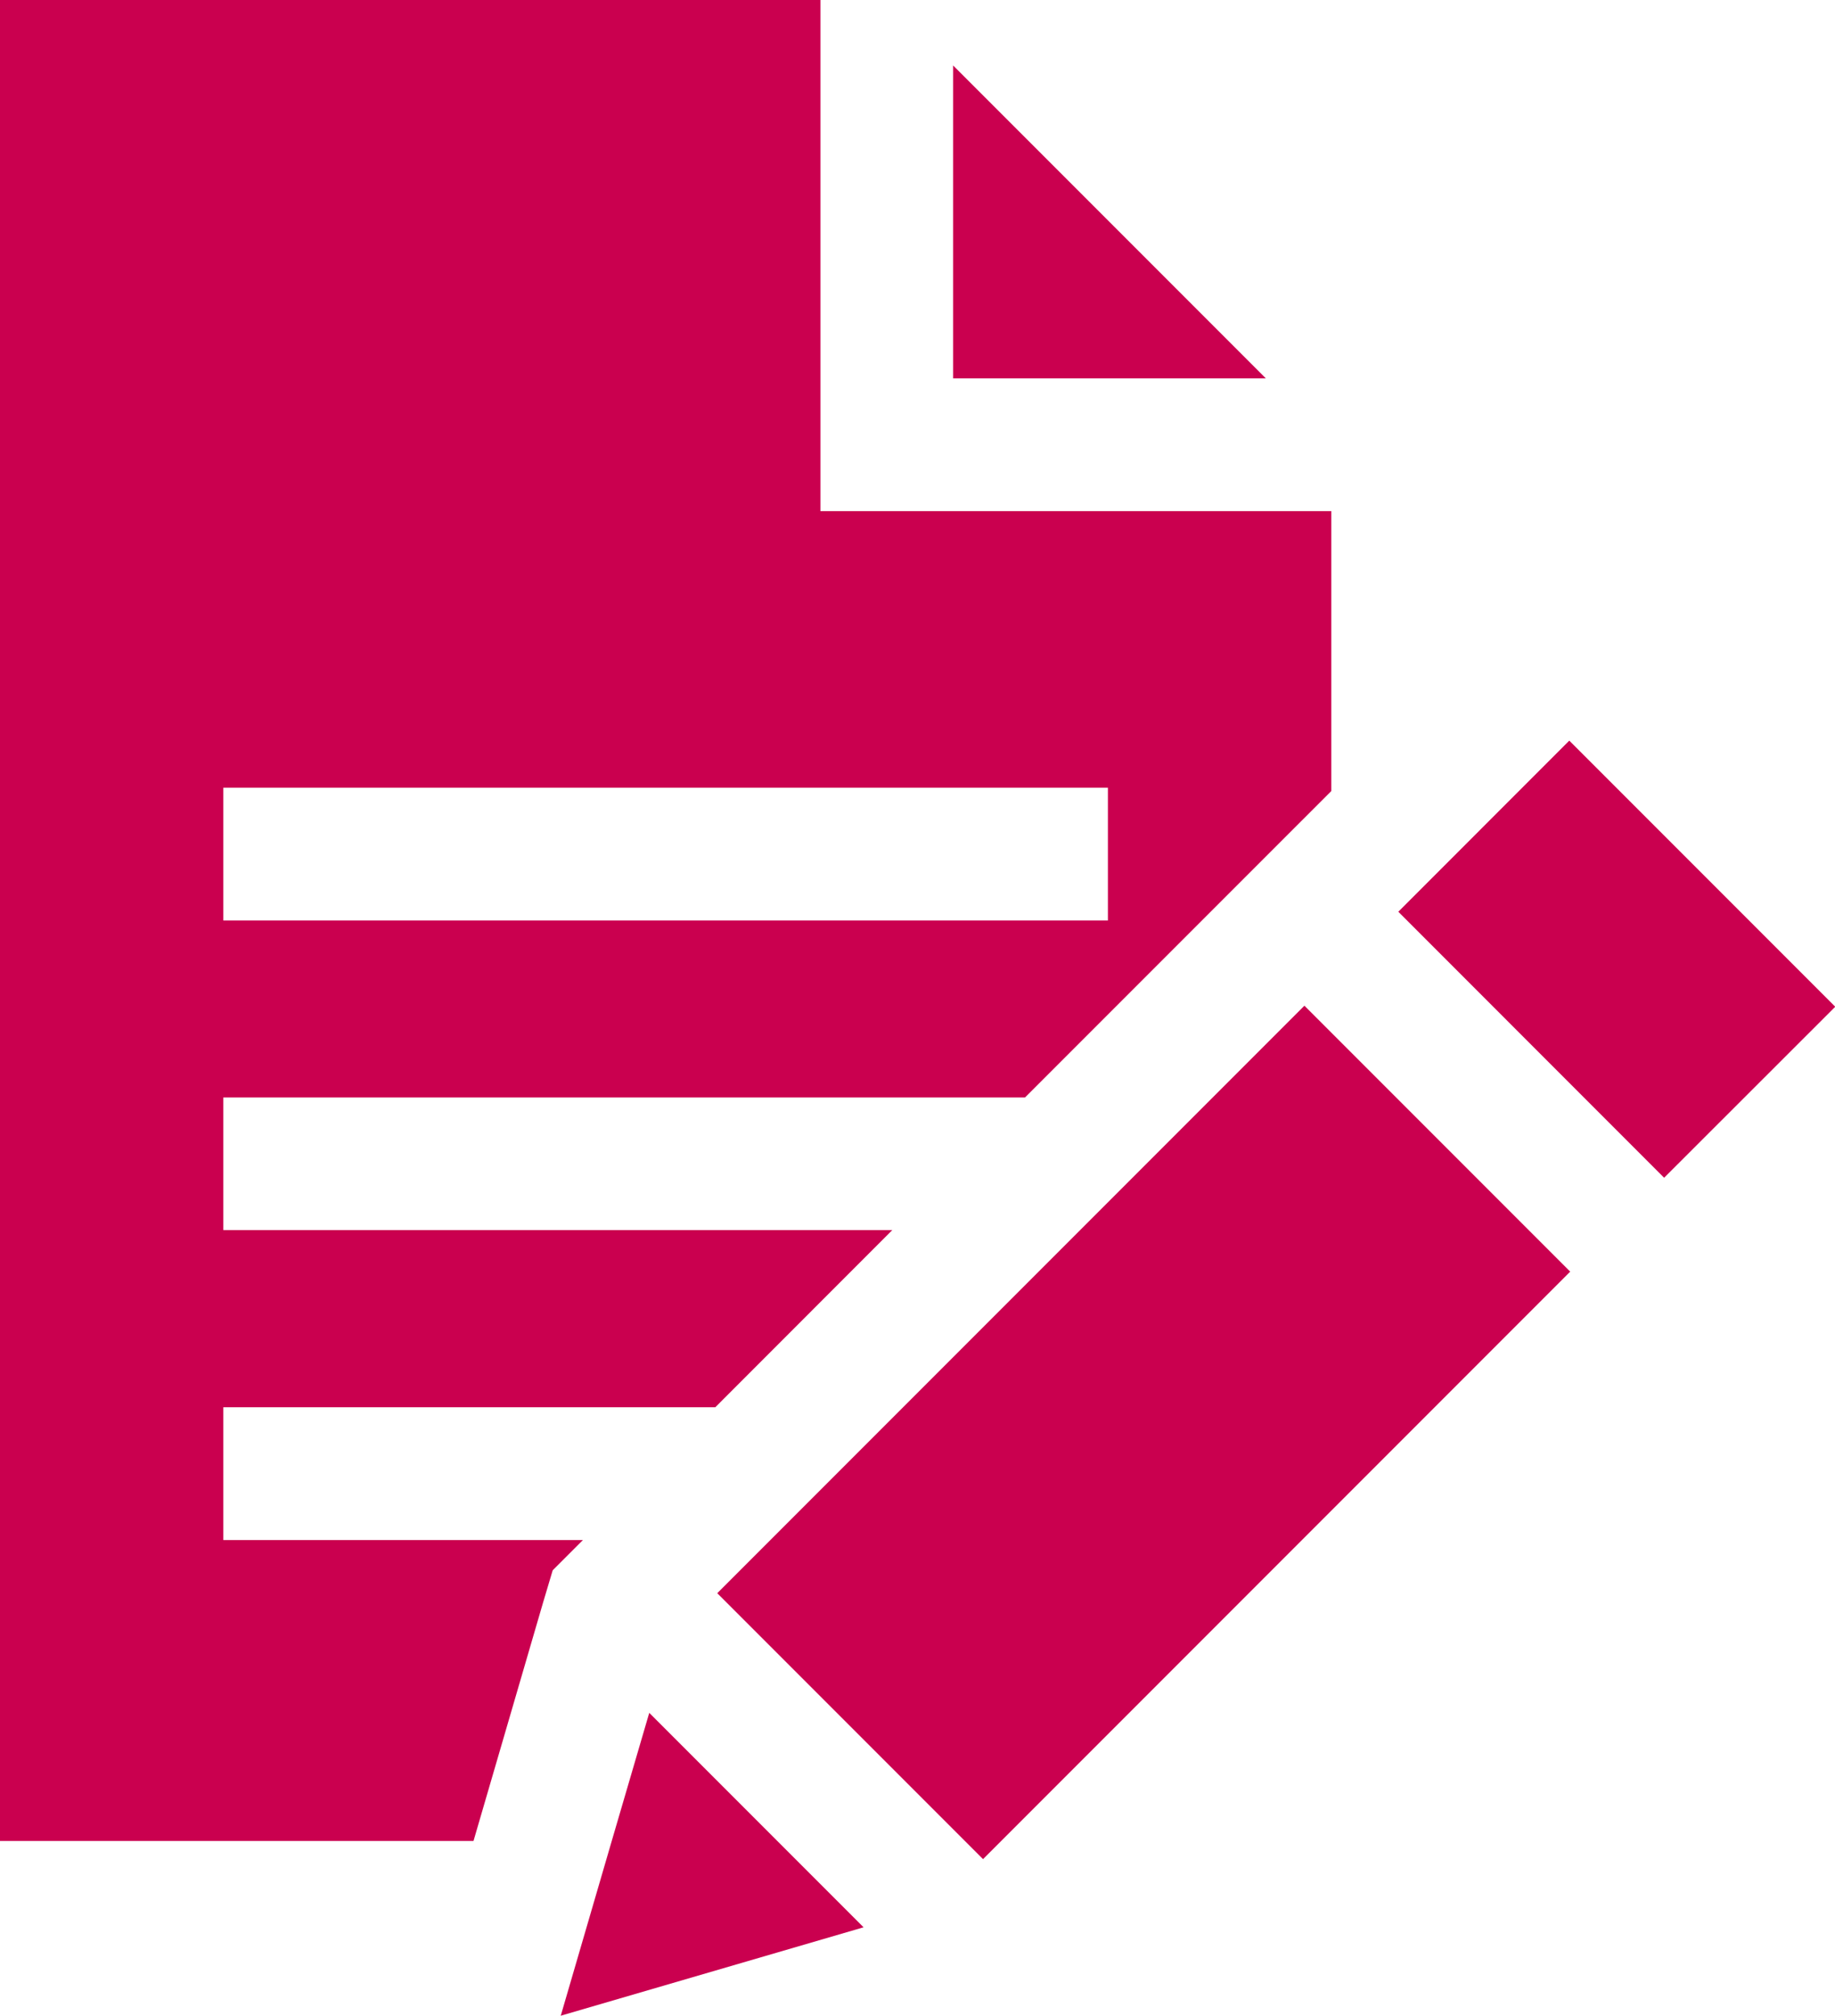
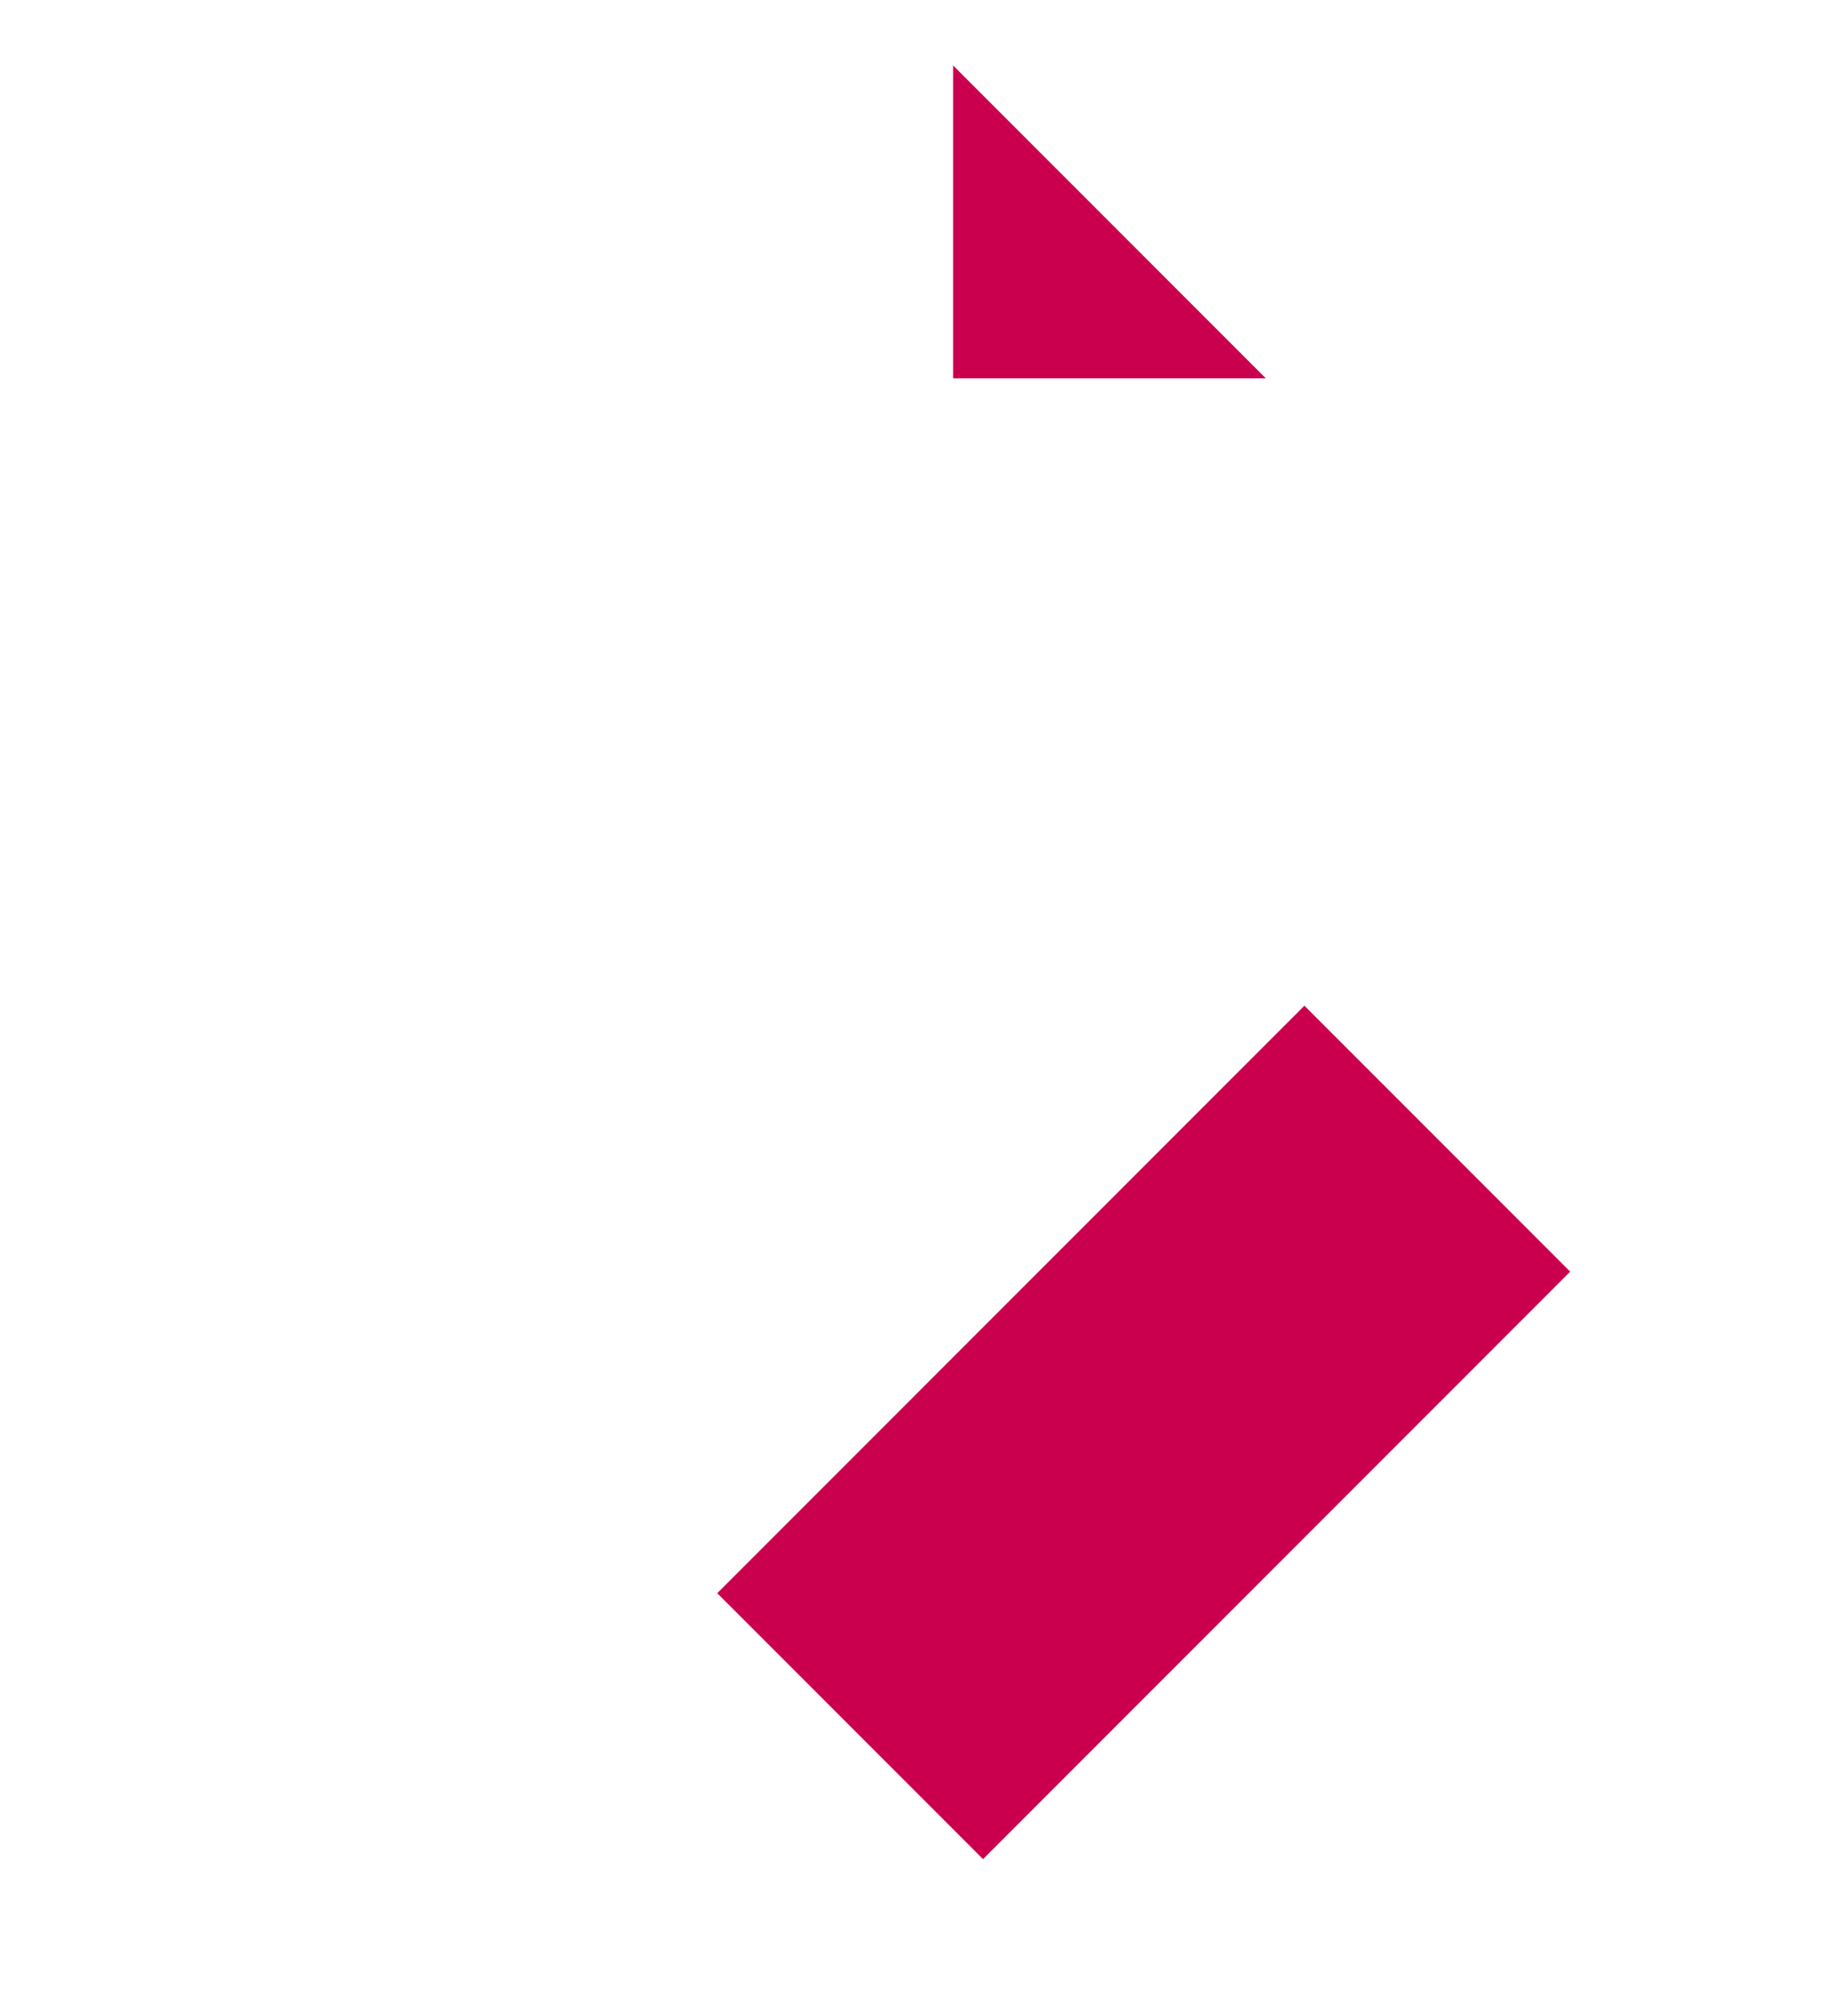
<svg xmlns="http://www.w3.org/2000/svg" width="37.672" height="41.358" viewBox="0 0 37.672 41.358">
  <g id="Group_4891" data-name="Group 4891" transform="translate(0 -0.162)">
    <rect id="Rectangle_521" data-name="Rectangle 521" width="17.05" height="7.718" transform="matrix(0.707, -0.707, 0.707, 0.707, 14.725, 32.851)" fill="#ca004f" />
    <path id="Path_1481" data-name="Path 1481" d="M70.013,4.969v6.42h6.42Z" transform="translate(-50.446 -3.464)" fill="#ca004f" />
-     <path id="Path_1482" data-name="Path 1482" d="M4.585,16.324h18.16v2.724H4.585ZM0,.162V37.934H9.721l1.426-4.884.2-.67.62-.62H4.585V29.036h10.1L18.319,25.4H4.585V22.68H21.043l6.288-6.287V10.649H16.843V.162Z" fill="#ca004f" />
-     <path id="Path_1483" data-name="Path 1483" d="M102.718,58.046l5.457,5.458L111.683,60V59.99l-5.455-5.455Z" transform="translate(-74.011 -39.177)" fill="#ca004f" />
-     <path id="Path_1484" data-name="Path 1484" d="M42.237,128.537l-1.047,3.586,6.217-1.814-4.4-4.4Z" transform="translate(-29.678 -90.603)" fill="#ca004f" />
  </g>
</svg>